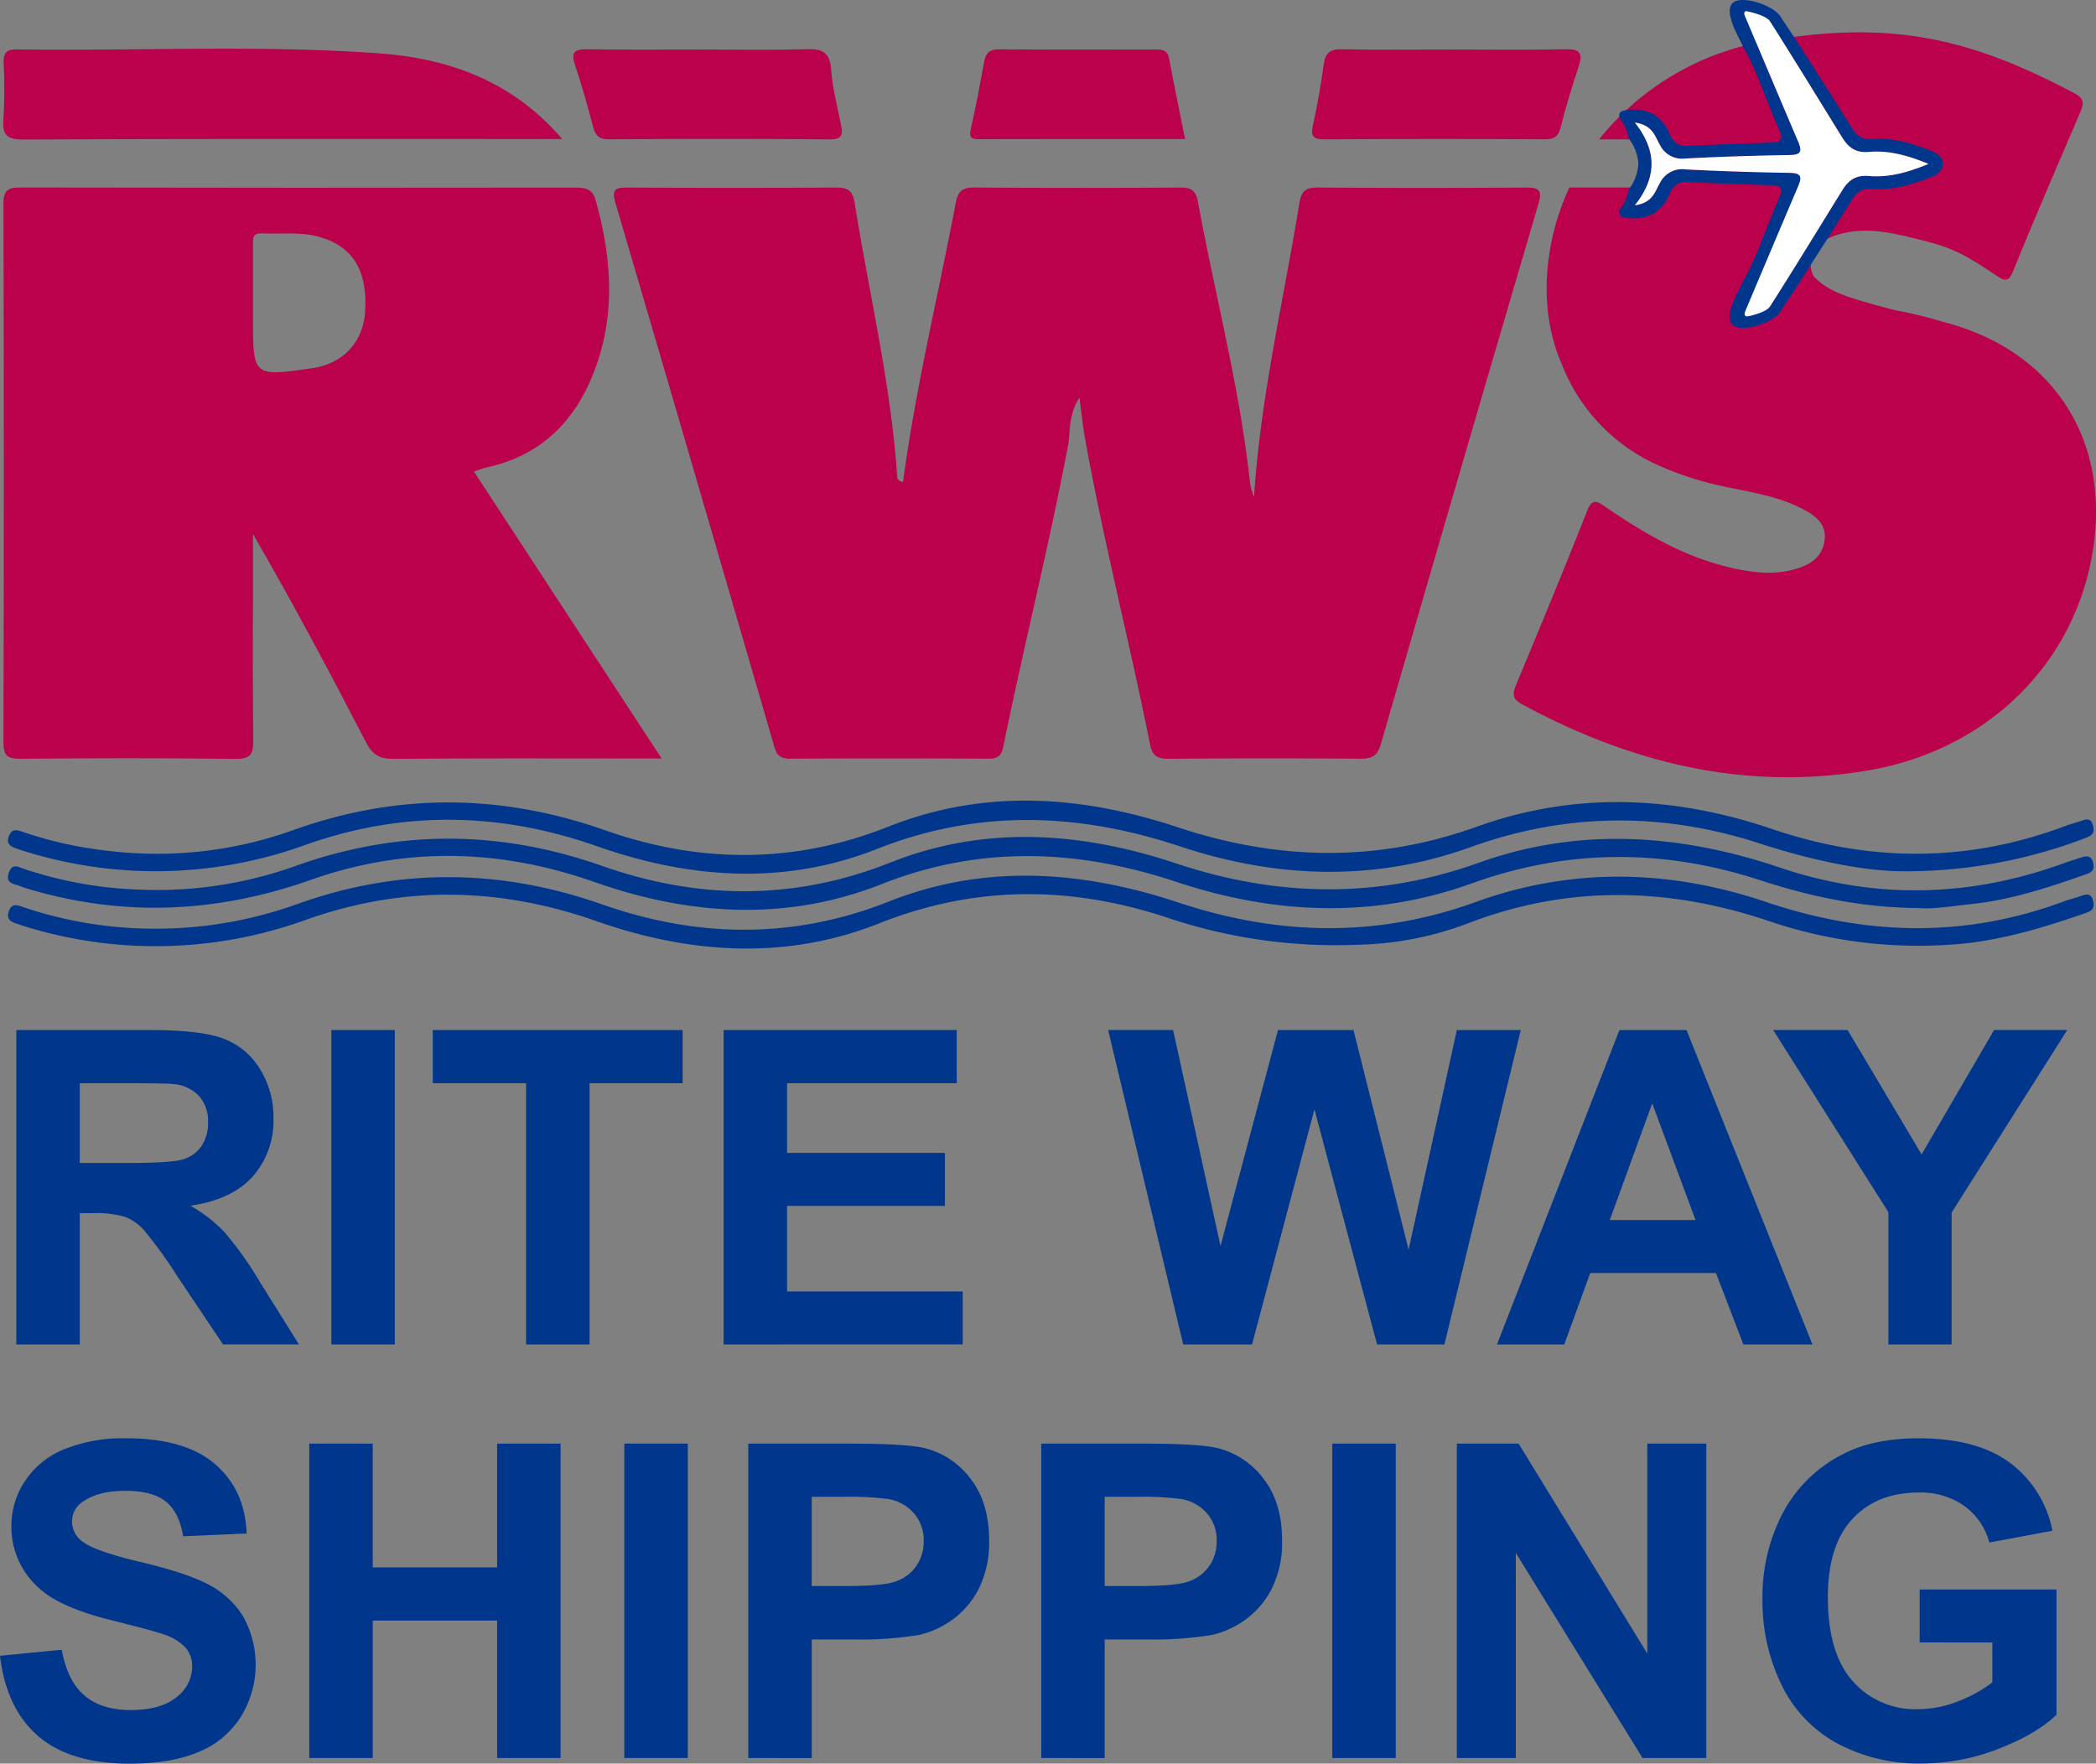
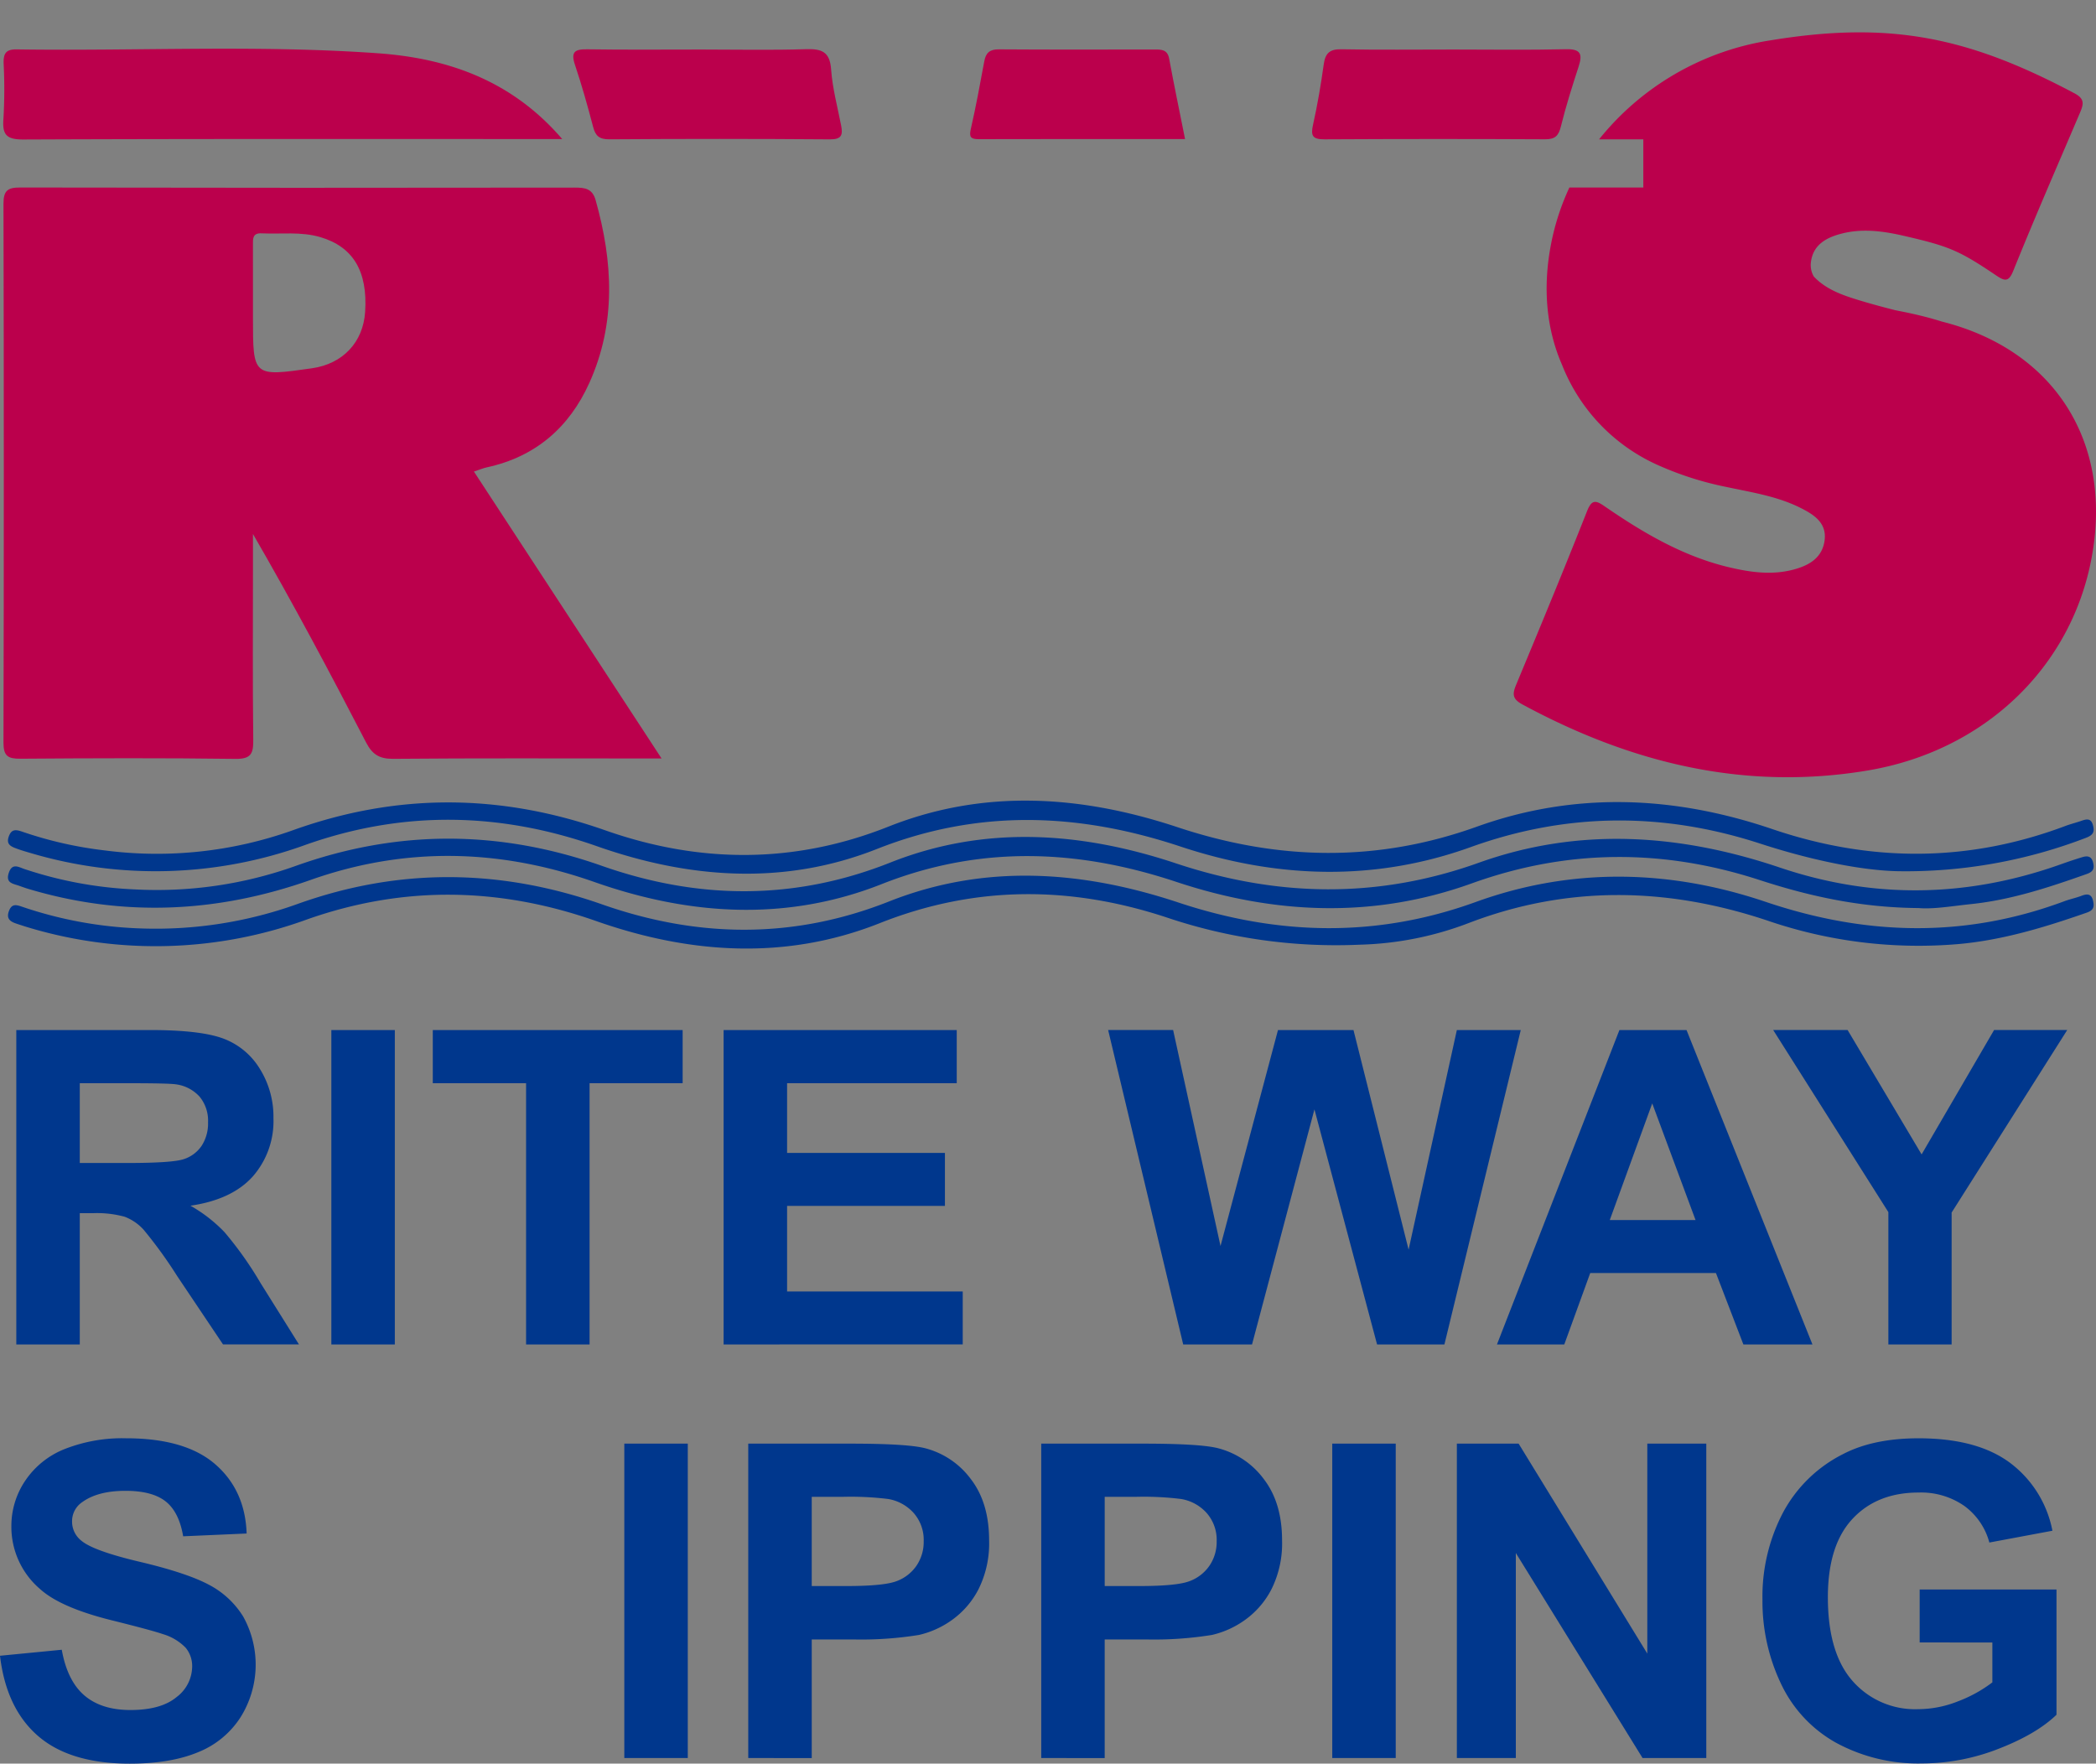
<svg xmlns="http://www.w3.org/2000/svg" id="Layer_1" data-name="Layer 1" viewBox="0 0 468.504 394.208">
  <rect x="0" y="0" width="468.504" height="394.208" fill="#808080" stroke="none" />
  <defs>
    <style>
      .cls-1 {
        fill: #bb004c;
      }

      .cls-1, .cls-2 {
        fill-rule: evenodd;
      }

      .cls-2, .cls-3 {
        fill: #00378d;
      }

      .cls-4 {
        fill: #fff;
      }
    </style>
  </defs>
  <title>RWS logo</title>
  <path class="cls-1" d="M437.654,71.893c-2.51-.785-5.066-1.436-7.659-1.986-.937-.2-1.886-.384-2.826-.571-2.65-.673-5.289-1.381-7.9-2.173-3.749-1.136-7.541-2.416-10.3-5.359a5.075,5.075,0,0,1-.617-3.361c.51-3.711,3.375-5.322,6.736-6.2,4.7-1.237,9.391-.594,14.009.47,10.051,2.324,12.267,3.2,20.655,8.863,1.914,1.291,2.79,1.485,3.81-1.05,4.988-12.355,9.71-23.112,14.928-35.374.833-1.964,1.023-3.092-1.278-4.311C443.647,8.353,426.225,4.607,399.4,9a61.072,61.072,0,0,0-38.42,22.142h9.886V41.916H354.341a54.246,54.246,0,0,0-4.1,12.639c-1.932,10-.962,19.161,2.442,26.957a40.97,40.97,0,0,0,21.854,22.627,71.849,71.849,0,0,0,14.633,4.653c5.721,1.235,11.588,2.083,16.882,4.755,2.905,1.469,5.863,3.3,5.332,7.257-.52,3.89-3.462,5.577-6.909,6.5-4.833,1.3-9.644.625-14.381-.492-10.317-2.435-19.28-7.721-27.892-13.652-1.964-1.353-2.862-1.555-3.914,1.1-5.117,12.945-10.438,25.811-15.793,38.663-.858,2.058-1.049,3.239,1.31,4.517,24.182,13.082,49.627,19.392,77.17,14.788,25.912-4.331,45.411-22.8,50.058-47.351C475.948,98.906,462.8,78.233,437.654,71.893Z" transform="translate(-3.547 0)" />
  <g>
-     <path class="cls-1" d="M205.395,107.74c2.812-21.032,7.839-41.553,11.758-62.287.537-2.848,1.585-3.551,4.266-3.533q22.943.153,45.891.005c2.47-.015,3.522.582,4.015,3.259,3.81,20.775,9.286,41.24,11.573,62.305a13.59,13.59,0,0,0,.955,3.644c1.411-22.217,6.571-43.785,10.112-65.6.46-2.824,1.4-3.632,4.148-3.613q23.166.167,46.334.009c2.823-.016,3.961.3,2.98,3.63Q329.664,105.888,312.2,166.308c-.779,2.7-2.043,3.3-4.614,3.278q-21.4-.167-42.8.015c-2.527.022-3.67-.664-4.169-3.171-4.593-23.018-10.489-45.763-14.615-68.881-.452-2.524-.7-5.087-1.178-8.694-2.571,4.029-1.961,7.634-2.574,10.886-4.269,22.492-9.872,44.691-14.438,67.117-.384,1.885-1.1,2.726-3.172,2.718q-22.281-.113-44.565,0c-2.223.015-2.939-.872-3.526-2.9q-17.579-60.618-35.394-121.168c-.991-3.359.056-3.6,2.873-3.582q23.164.137,46.33,0c2.627-.016,3.764.549,4.232,3.49,3.233,20.278,8.072,40.305,9.48,60.871C204.109,106.813,204.041,107.481,205.395,107.74Z" transform="translate(-3.547 0)" />
    <path class="cls-1" d="M109.477,105.4c14.025,21.441,27.742,42.417,41.946,64.135-1.955,0-3.184,0-4.412,0-18.526,0-37.051-.083-55.575.079-3.1.028-4.679-.987-6.071-3.678C77.3,150.343,69.057,134.84,60.09,119.36v7.573c0,12.791-.09,25.586.065,38.373.036,3.057-.4,4.37-3.977,4.32-16.023-.212-32.051-.151-48.076-.036-2.764.021-3.787-.574-3.778-3.6q.151-60.205,0-120.414c-.009-3,.944-3.668,3.758-3.663q61.971.116,123.944.022c2.244,0,3.919.192,4.654,2.791,3.889,13.8,4.623,27.532-1.42,40.9-4.49,9.933-12.028,16.486-22.9,18.838C111.515,104.655,110.7,105,109.477,105.4ZM60.09,67.045V71c0,13.2,0,13.2,13.184,11.319,6.886-.982,11.434-5.794,11.886-12.576.609-9.146-2.715-14.606-10.045-16.75-4.324-1.266-8.726-.632-13.095-.838-2.039-.1-1.939,1.221-1.934,2.587C60.1,58.843,60.092,62.944,60.09,67.045Z" transform="translate(-3.547 0)" />
    <path class="cls-1" d="M129.216,31.08h-4.372c-38.682,0-77.365-.061-116.047.1-3.786.016-4.767-1.038-4.481-4.634A114.031,114.031,0,0,0,4.359,14.2C4.3,12.041,4.79,11,7.257,11.041c26.9.395,53.839-1.048,80.7.86C103.5,13,117.851,17.879,129.216,31.08Z" transform="translate(-3.547 0)" />
    <path class="cls-2" d="M432.372,202.969c-12.877-.1-24.257-2.6-35.5-6.259-21.474-6.984-42.836-7-64.321.735-21.93,7.9-44.079,6.981-66.081-.33s-43.791-8.216-65.857.507c-21.269,8.406-42.928,7.013-64.208-.475-21.156-7.44-42.276-7.935-63.416-.467-20.883,7.38-41.873,8.36-63.14,2-.7-.212-1.39-.463-2.081-.707-1.346-.471-3-.593-2.262-2.852.754-2.291,2.187-1.314,3.489-.876a89.874,89.874,0,0,0,24.6,4.553,92.081,92.081,0,0,0,35.915-5.2c22.835-8.187,45.575-8.148,68.53-.076,21.476,7.552,42.942,7.847,64.513-.722,21.125-8.392,42.624-6.88,63.826.173,22.634,7.533,45.019,7.989,67.693-.126,22.443-8.033,44.977-6.46,67.319,1.074,21.09,7.117,42.115,6.689,63.032-.815,1.518-.542,3.049-1.053,4.593-1.52,1.092-.33,2.011-.233,2.366,1.143.349,1.339.115,2.093-1.375,2.621-8.446,2.991-16.942,5.811-25.909,6.736C439.863,202.535,435.637,203.263,432.372,202.969Z" transform="translate(-3.547 0)" />
    <path class="cls-2" d="M427.919,194.735c-8.252-.14-19.646-2.5-30.907-6.165-21.606-7.031-43.116-7.01-64.759.786-21.463,7.731-43.31,7.006-64.813-.13-22.8-7.565-45.133-8.456-67.941.564-20.657,8.169-41.847,6.629-62.524-.643-21.759-7.649-43.368-8-65.107-.316a98.151,98.151,0,0,1-61.443,1.853c-1.127-.326-2.255-.66-3.352-1.073-1.137-.428-2.138-.93-1.594-2.543.583-1.734,1.514-1.7,3.037-1.17a87.917,87.917,0,0,0,18.418,4.186,90.328,90.328,0,0,0,42.1-4.514c23.3-8.353,46.368-8.212,69.79.022,21,7.383,42.165,7.577,63.276-.812,21.454-8.524,43.208-7,64.7.133,22.357,7.416,44.456,7.911,66.846-.129,21.955-7.883,44.083-6.927,66.052.535,21.923,7.443,43.781,7.483,65.546-.711,1.1-.413,2.245-.693,3.354-1.074,1.163-.4,2.295-.829,2.765.9.413,1.508.079,2.23-1.612,2.861A112.216,112.216,0,0,1,427.919,194.735Z" transform="translate(-3.547 0)" />
    <path class="cls-2" d="M307.5,211.157a118.514,118.514,0,0,1-43.192-6.091c-21.409-7.063-42.715-7.218-64.138,1.289-20.955,8.32-42.395,6.892-63.372-.48-21.616-7.6-43.1-7.976-64.684-.338a98.79,98.79,0,0,1-61.874,1.878c-.986-.287-1.961-.61-2.936-.93-1.359-.449-2.42-1.042-1.769-2.819.668-1.828,1.761-1.393,3.149-.923a91.431,91.431,0,0,0,26.333,4.783,93.626,93.626,0,0,0,35.04-5.469c22.715-8.13,45.3-7.9,68.094.1,21.329,7.486,42.706,7.82,64.117-.661,21.465-8.5,43.2-6.892,64.692.24,22.2,7.369,44.227,7.936,66.43-.114,21.523-7.8,43.367-7.286,64.816-.04,22.433,7.577,44.542,8.155,66.792-.148,1.235-.459,2.546-.722,3.774-1.191,1.317-.507,2.27-.5,2.628,1.142.291,1.314.115,2.075-1.415,2.61-9.3,3.243-18.673,6.115-28.559,7.014a104.164,104.164,0,0,1-42.9-5.269c-22.264-7.419-44.592-7.929-66.846.64A73.169,73.169,0,0,1,307.5,211.157Z" transform="translate(-3.547 0)" />
    <path class="cls-1" d="M160.355,11.071c7.778,0,15.561.167,23.332-.076,3.508-.109,5.354.532,5.634,4.537.3,4.21,1.429,8.364,2.239,12.535.4,2.066.142,3.1-2.486,3.082q-24.654-.188-49.311-.009c-2.19.013-3.1-.7-3.634-2.747-1.223-4.666-2.526-9.324-4.065-13.9-.986-2.932,0-3.514,2.754-3.472C143.329,11.152,151.843,11.071,160.355,11.071Z" transform="translate(-3.547 0)" />
    <path class="cls-1" d="M328.457,11.071c8.363,0,16.733.131,25.094-.068,3.242-.077,3.788,1,2.873,3.821-1.444,4.451-2.87,8.92-3.986,13.459-.517,2.1-1.321,2.858-3.516,2.848q-24.653-.124-49.314.011c-2.755.018-3.11-.849-2.557-3.311.987-4.426,1.756-8.913,2.373-13.407.342-2.5,1.3-3.462,3.937-3.412C311.724,11.172,320.09,11.071,328.457,11.071Z" transform="translate(-3.547 0)" />
    <path class="cls-1" d="M268.435,31.083c-15.592,0-30.857-.018-46.126.024-1.809.005-2.171-.488-1.758-2.3,1.142-5,2.077-10.057,3.005-15.107.35-1.9,1.217-2.681,3.246-2.668,11.612.081,23.225.046,34.834.032,1.544,0,2.869.013,3.246,2.05C265.964,18.991,267.191,24.842,268.435,31.083Z" transform="translate(-3.547 0)" />
  </g>
  <g>
-     <path class="cls-3" d="M437.819,36.61c-.1-1.892-1.694-2.569-3.238-3.153-3.993-1.51-8.062-2.713-12.39-2.366a4.475,4.475,0,0,1-4.664-2.392C413.3,21.858,408.92,15.113,404.6,8.331c-1.052-1.576-2.107-3.149-3.149-4.729-1.662-2.516-8.787-4.812-10.672-2.885-2.126,2.178,2.082,8.728,2.449,9.827,3.357,6.033,5.353,12.656,8.173,18.922.747,1.659.111,2.367-1.728,2.418-6.3.176-12.6.435-18.892.727a3.615,3.615,0,0,1-3.864-2.307c-1.752-4.373-4.923-6.218-9.545-5.736-1.052.149-2.172.235-1.828,1.8a10.531,10.531,0,0,1,2.08,4.618,10.216,10.216,0,0,1,2.133,5.661,10.215,10.215,0,0,1-2.133,5.661,10.532,10.532,0,0,1-2.08,4.618c-.344,1.567.776,1.654,1.828,1.8,4.622.481,7.793-1.363,9.545-5.737a3.617,3.617,0,0,1,3.864-2.307c6.295.293,12.593.551,18.892.727,1.839.052,2.475.76,1.728,2.419-2.819,6.266-4.815,12.89-8.173,18.922-.367,1.1-4.575,7.649-2.449,9.827,1.885,1.927,9.01-.37,10.672-2.885,1.042-1.58,2.1-3.153,3.149-4.729,4.32-6.781,8.7-13.527,12.928-20.368a4.474,4.474,0,0,1,4.664-2.392c4.327.346,8.4-.856,12.39-2.367,1.544-.583,3.138-1.26,3.238-3.153,0-.016-.007-.023-.007-.039S437.819,36.626,437.819,36.61Zm-16.468,2.731c-2.852-.237-4.5.756-6.019,3.2-5.1,8.234-10.909,17.765-16.131,25.927C398.122,70.166,394,70.02,394,70.02s8.073-20.416,11.416-28.23c.963-2.249.865-3.1-1.863-3.151-7.778-.131-15.56-.359-23.331-.779a5.518,5.518,0,0,0-5.651,3.066c-1.067,1.752-1.5,4.4-5.6,4.97,2.511-3.157,3.724-6.2,3.738-9.247-.015-3.05-1.228-6.09-3.738-9.247,4.1.571,4.535,3.217,5.6,4.97a5.518,5.518,0,0,0,5.651,3.067c7.772-.42,15.553-.648,23.331-.779,2.728-.047,2.826-.9,1.863-3.151-2.848-6.654-9.8-23.119-11.8-27.859-.349-.826-.075-1.223.61-1.072,1.563.337,4.23,1.072,4.98,2.248,5.222,8.162,11.028,17.692,16.131,25.927,1.516,2.449,3.167,3.442,6.019,3.2,4.392-.366,8.564.761,13.251,2.691C429.916,38.58,425.743,39.707,421.352,39.341Z" transform="translate(-3.547 0)" />
-     <path class="cls-4" d="M421.352,39.341c-2.852-.237-4.5.756-6.019,3.2-5.1,8.234-10.909,17.765-16.131,25.927-.718,1.126-3.192,1.849-4.772,2.205-.8.179-1.148-.243-.771-1.137,2.058-4.878,8.927-21.147,11.753-27.751.963-2.249.865-3.1-1.863-3.151-7.778-.131-15.56-.359-23.331-.779a5.518,5.518,0,0,0-5.651,3.066c-1.067,1.752-1.5,4.4-5.6,4.97,2.511-3.157,3.724-6.2,3.738-9.247-.015-3.05-1.228-6.09-3.738-9.247,4.1.571,4.535,3.217,5.6,4.97a5.518,5.518,0,0,0,5.651,3.067c7.772-.42,15.553-.648,23.331-.779,2.728-.047,2.826-.9,1.863-3.151-2.854-6.67-9.828-23.192-11.81-27.891-.341-.806-.122-1.2.5-1.068,1.536.327,4.334,1.068,5.105,2.277,5.222,8.162,11.028,17.692,16.131,25.927,1.516,2.449,3.167,3.442,6.019,3.2,4.392-.366,8.564.761,13.251,2.691C429.916,38.58,425.743,39.707,421.352,39.341Z" transform="translate(-3.547 0)" />
-   </g>
+     </g>
  <g>
    <path class="cls-3" d="M7.19,300.512V230.236H37.056q11.265,0,16.371,1.894a16.155,16.155,0,0,1,8.174,6.735,20.251,20.251,0,0,1,3.068,11.073A18.765,18.765,0,0,1,60.018,263q-4.651,5.153-13.9,6.5a33.148,33.148,0,0,1,7.6,5.9A80.2,80.2,0,0,1,61.792,286.8l8.581,13.71H53.4L43.144,285.22a99.34,99.34,0,0,0-7.479-10.331,10.9,10.9,0,0,0-4.267-2.924,23.387,23.387,0,0,0-7.143-.791H21.38v29.338Zm14.19-40.556h10.5q10.211,0,12.751-.862a7.64,7.64,0,0,0,3.979-2.973,9.148,9.148,0,0,0,1.438-5.272,8.427,8.427,0,0,0-1.894-5.729,8.692,8.692,0,0,0-5.345-2.757q-1.726-.239-10.354-.239H21.38Z" transform="translate(-3.547 0)" />
    <path class="cls-3" d="M77.611,300.512V230.236H91.8v70.276Z" transform="translate(-3.547 0)" />
    <path class="cls-3" d="M121.138,300.512V242.125H100.286V230.236h55.847v11.889h-20.8v58.388Z" transform="translate(-3.547 0)" />
    <path class="cls-3" d="M165.289,300.512V230.236H217.4v11.889H179.479V257.7h35.282v11.841H179.479v19.127H218.74v11.841Z" transform="translate(-3.547 0)" />
    <path class="cls-3" d="M268.019,300.512l-16.777-70.276h14.524L276.36,278.51l12.847-48.273h16.874l12.32,49.088,10.786-49.088h14.285l-17.065,70.276H311.354l-14-52.54-13.949,52.54Z" transform="translate(-3.547 0)" />
    <path class="cls-3" d="M408.669,300.512H393.232L387.1,284.55H359l-5.8,15.963H338.152l27.372-70.276h15Zm-26.126-27.8-9.684-26.078-9.492,26.078Z" transform="translate(-3.547 0)" />
    <path class="cls-3" d="M425.639,300.512V270.935l-25.742-40.7H416.53l16.539,27.8,16.2-27.8h16.347L439.78,271.031v29.481Z" transform="translate(-3.547 0)" />
    <path class="cls-3" d="M3.547,370.1l13.806-1.343q1.246,6.952,5.057,10.211t10.283,3.26q6.855,0,10.331-2.9A8.628,8.628,0,0,0,46.5,372.54a6.4,6.4,0,0,0-1.462-4.242,11.7,11.7,0,0,0-5.105-3.044q-2.493-.863-11.361-3.068-11.41-2.827-16.011-6.95a18.287,18.287,0,0,1-6.472-14.142,18.058,18.058,0,0,1,3.044-10.043,19.053,19.053,0,0,1,8.772-7.119,35.157,35.157,0,0,1,13.83-2.444q13.23,0,19.918,5.8t7.023,15.484l-14.189.623q-.911-5.417-3.907-7.79t-8.988-2.373q-6.184,0-9.683,2.541a5.119,5.119,0,0,0-2.253,4.362,5.4,5.4,0,0,0,2.109,4.267q2.684,2.253,13.039,4.7t15.316,5.058a19.748,19.748,0,0,1,7.766,7.143,22.124,22.124,0,0,1-.551,22.507,20.108,20.108,0,0,1-9.492,7.838q-6.137,2.563-15.292,2.564-13.328,0-20.47-6.16T3.547,370.1Z" transform="translate(-3.547 0)" />
-     <path class="cls-3" d="M72.673,392.962V322.685h14.19v27.66h27.8v-27.66h14.189v70.276H114.667V362.233h-27.8v30.729Z" transform="translate(-3.547 0)" />
    <path class="cls-3" d="M143.094,392.962V322.685h14.189v70.276Z" transform="translate(-3.547 0)" />
    <path class="cls-3" d="M170.8,392.962V322.685h22.771q12.943,0,16.874,1.055a18.427,18.427,0,0,1,10.115,6.879q4.074,5.3,4.075,13.687a22.938,22.938,0,0,1-2.349,10.882,19.273,19.273,0,0,1-5.968,6.927,20.566,20.566,0,0,1-7.358,3.331,80.935,80.935,0,0,1-14.717,1.007h-9.252v26.51Zm14.189-58.388v19.941h7.766q8.388,0,11.217-1.1a9.315,9.315,0,0,0,4.435-3.451,9.446,9.446,0,0,0,1.605-5.465,9.08,9.08,0,0,0-2.253-6.328,9.813,9.813,0,0,0-5.7-3.115,68.238,68.238,0,0,0-10.21-.479Z" transform="translate(-3.547 0)" />
    <path class="cls-3" d="M236.285,392.962V322.685h22.771q12.943,0,16.873,1.055a18.427,18.427,0,0,1,10.115,6.879q4.075,5.3,4.074,13.687a22.95,22.95,0,0,1-2.348,10.882,19.278,19.278,0,0,1-5.969,6.927,20.563,20.563,0,0,1-7.359,3.331,80.918,80.918,0,0,1-14.717,1.007h-9.252v26.51Zm14.189-58.388v19.941h7.766q8.391,0,11.219-1.1a9.31,9.31,0,0,0,4.434-3.451A9.446,9.446,0,0,0,275.5,344.5a9.079,9.079,0,0,0-2.252-6.328,9.82,9.82,0,0,0-5.705-3.115,68.233,68.233,0,0,0-10.211-.479Z" transform="translate(-3.547 0)" />
    <path class="cls-3" d="M301.336,392.962V322.685h14.189v70.276Z" transform="translate(-3.547 0)" />
    <path class="cls-3" d="M329.188,392.962V322.685h13.807l28.763,46.931V322.685h13.183v70.276H370.7l-28.331-45.828v45.828Z" transform="translate(-3.547 0)" />
    <path class="cls-3" d="M432.637,367.123v-11.84h30.584v28q-4.458,4.314-12.919,7.6a47.035,47.035,0,0,1-17.138,3.283,38.453,38.453,0,0,1-19.223-4.626,29.413,29.413,0,0,1-12.32-13.23,42.749,42.749,0,0,1-4.122-18.72,40.447,40.447,0,0,1,4.6-19.511,30.993,30.993,0,0,1,13.471-13.087q6.759-3.5,16.826-3.5,13.087,0,20.445,5.488a24.8,24.8,0,0,1,9.468,15.173l-14.094,2.636a14.885,14.885,0,0,0-5.585-8.173,16.884,16.884,0,0,0-10.234-3q-9.3,0-14.789,5.9t-5.488,17.5q0,12.511,5.561,18.768a18.566,18.566,0,0,0,14.573,6.256,24.423,24.423,0,0,0,8.939-1.75,30.62,30.62,0,0,0,7.694-4.242v-8.917Z" transform="translate(-3.547 0)" />
  </g>
</svg>